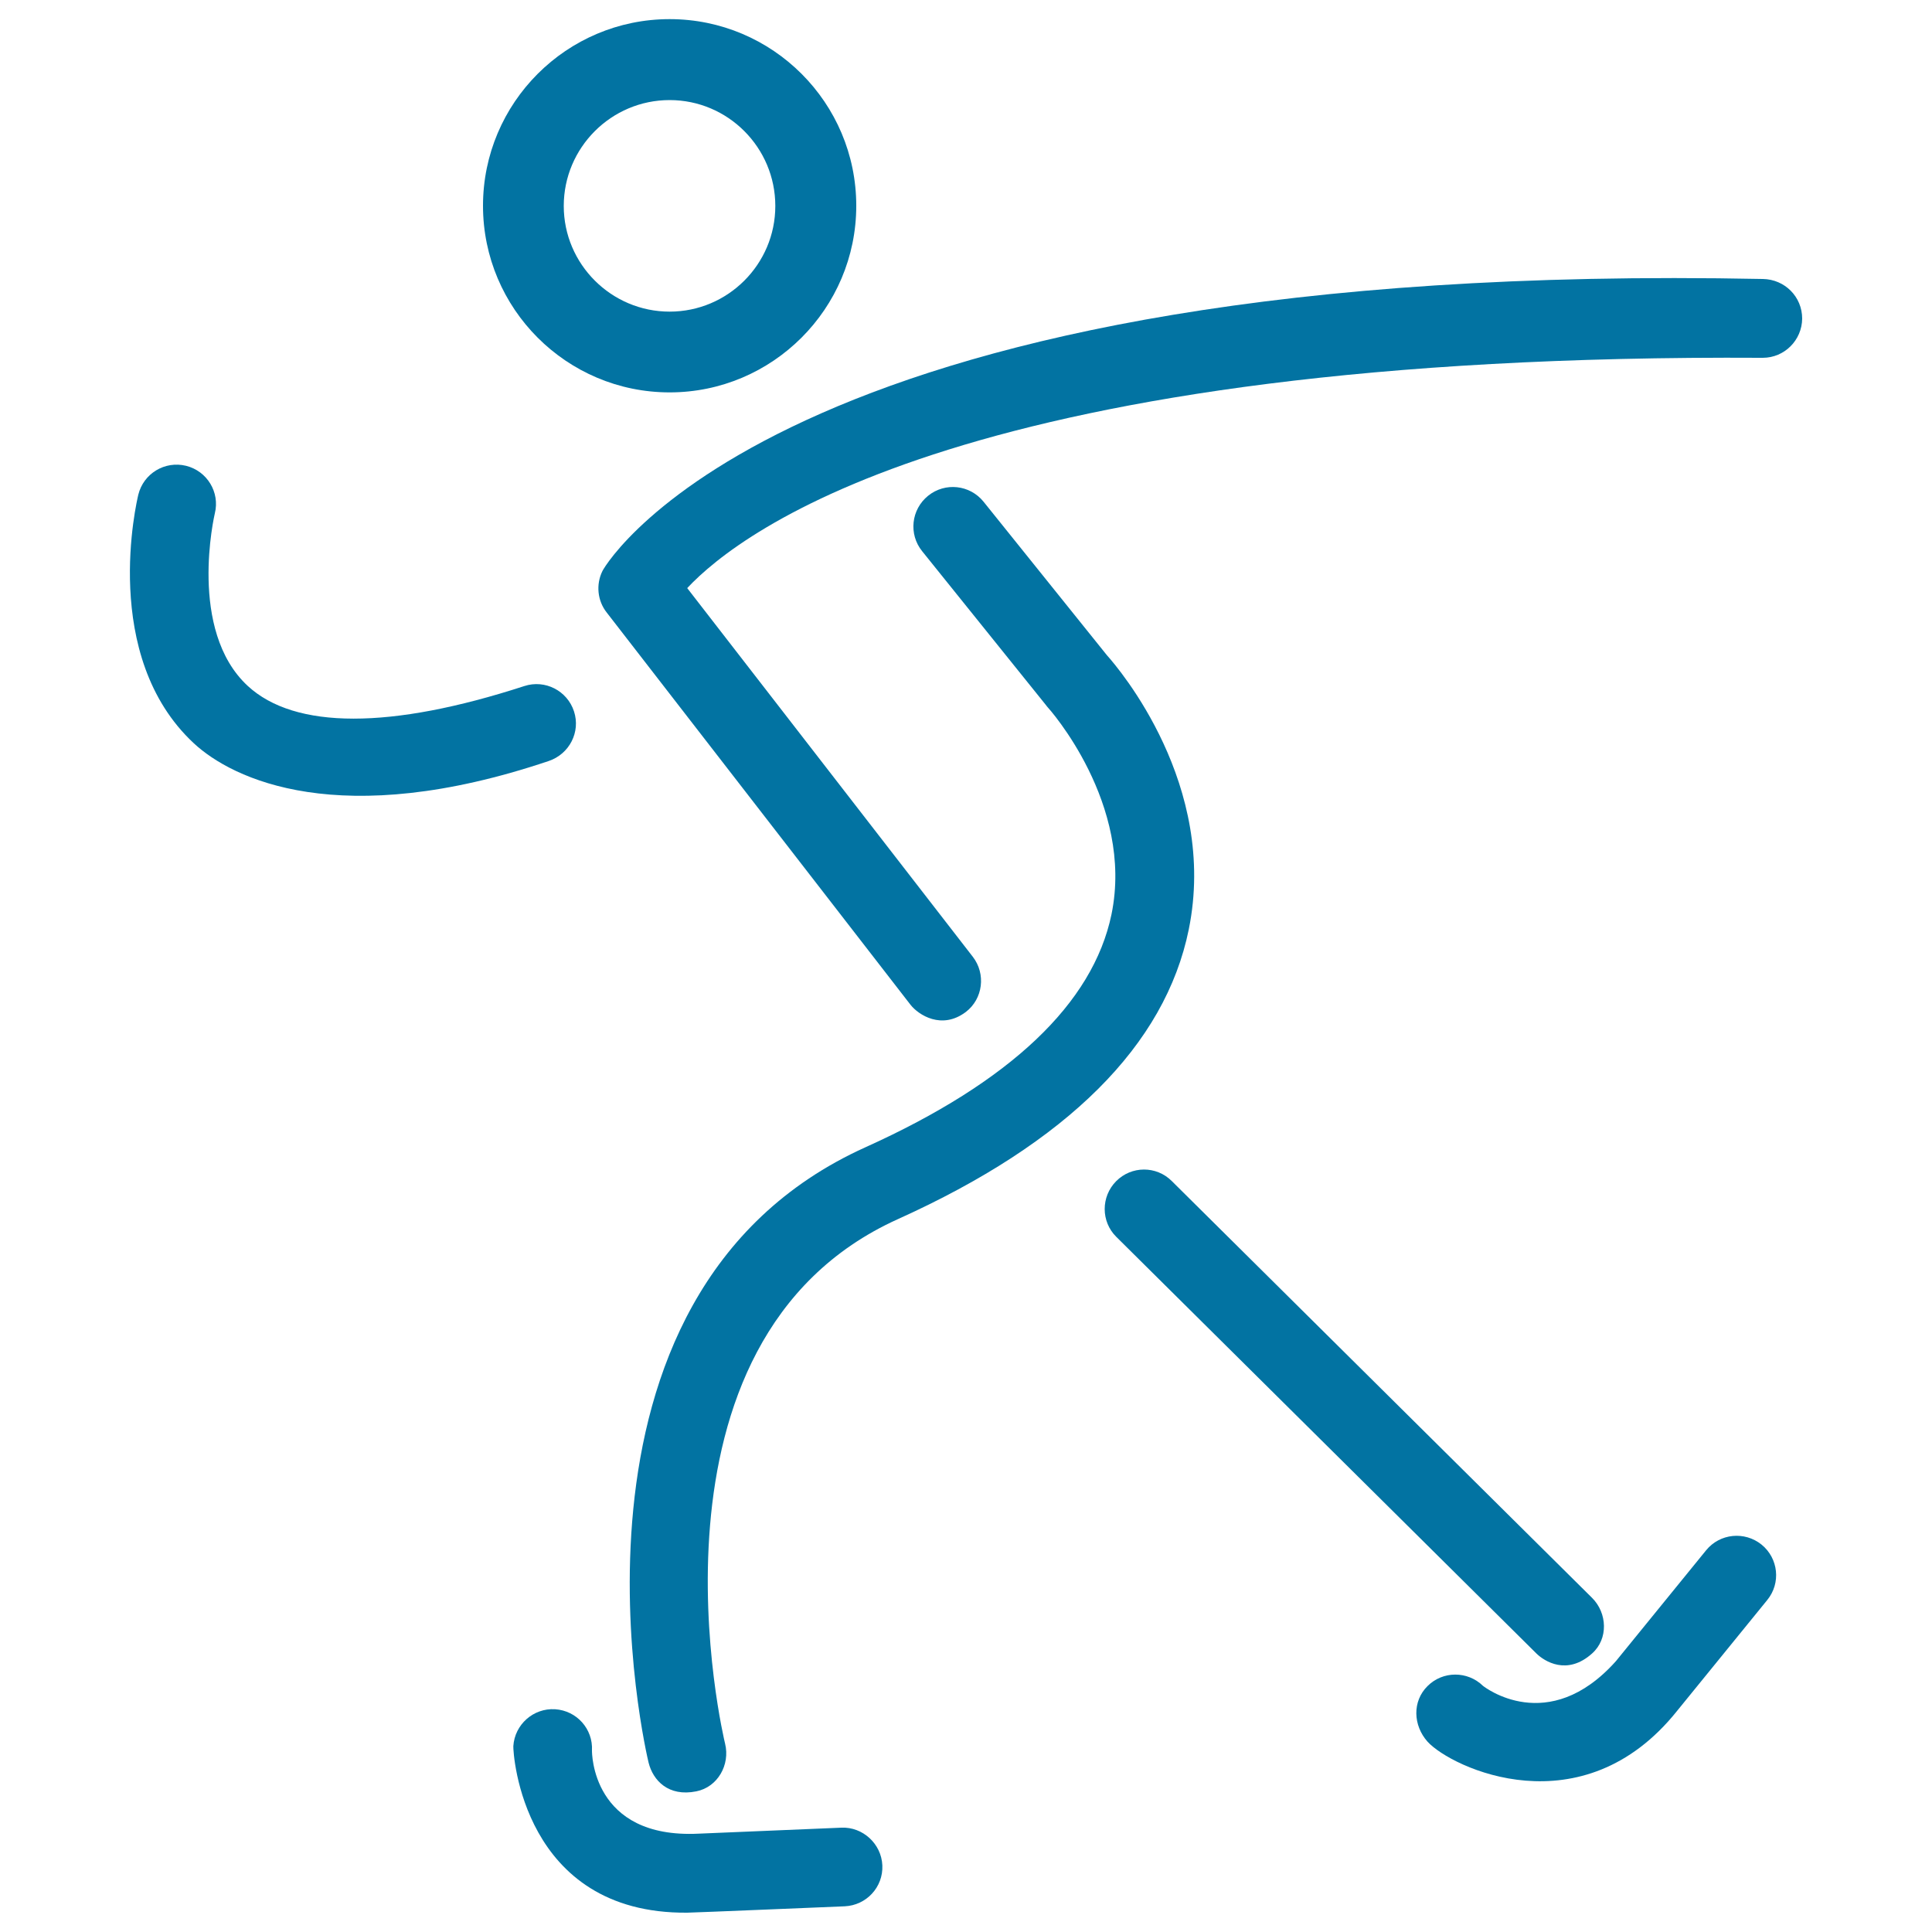
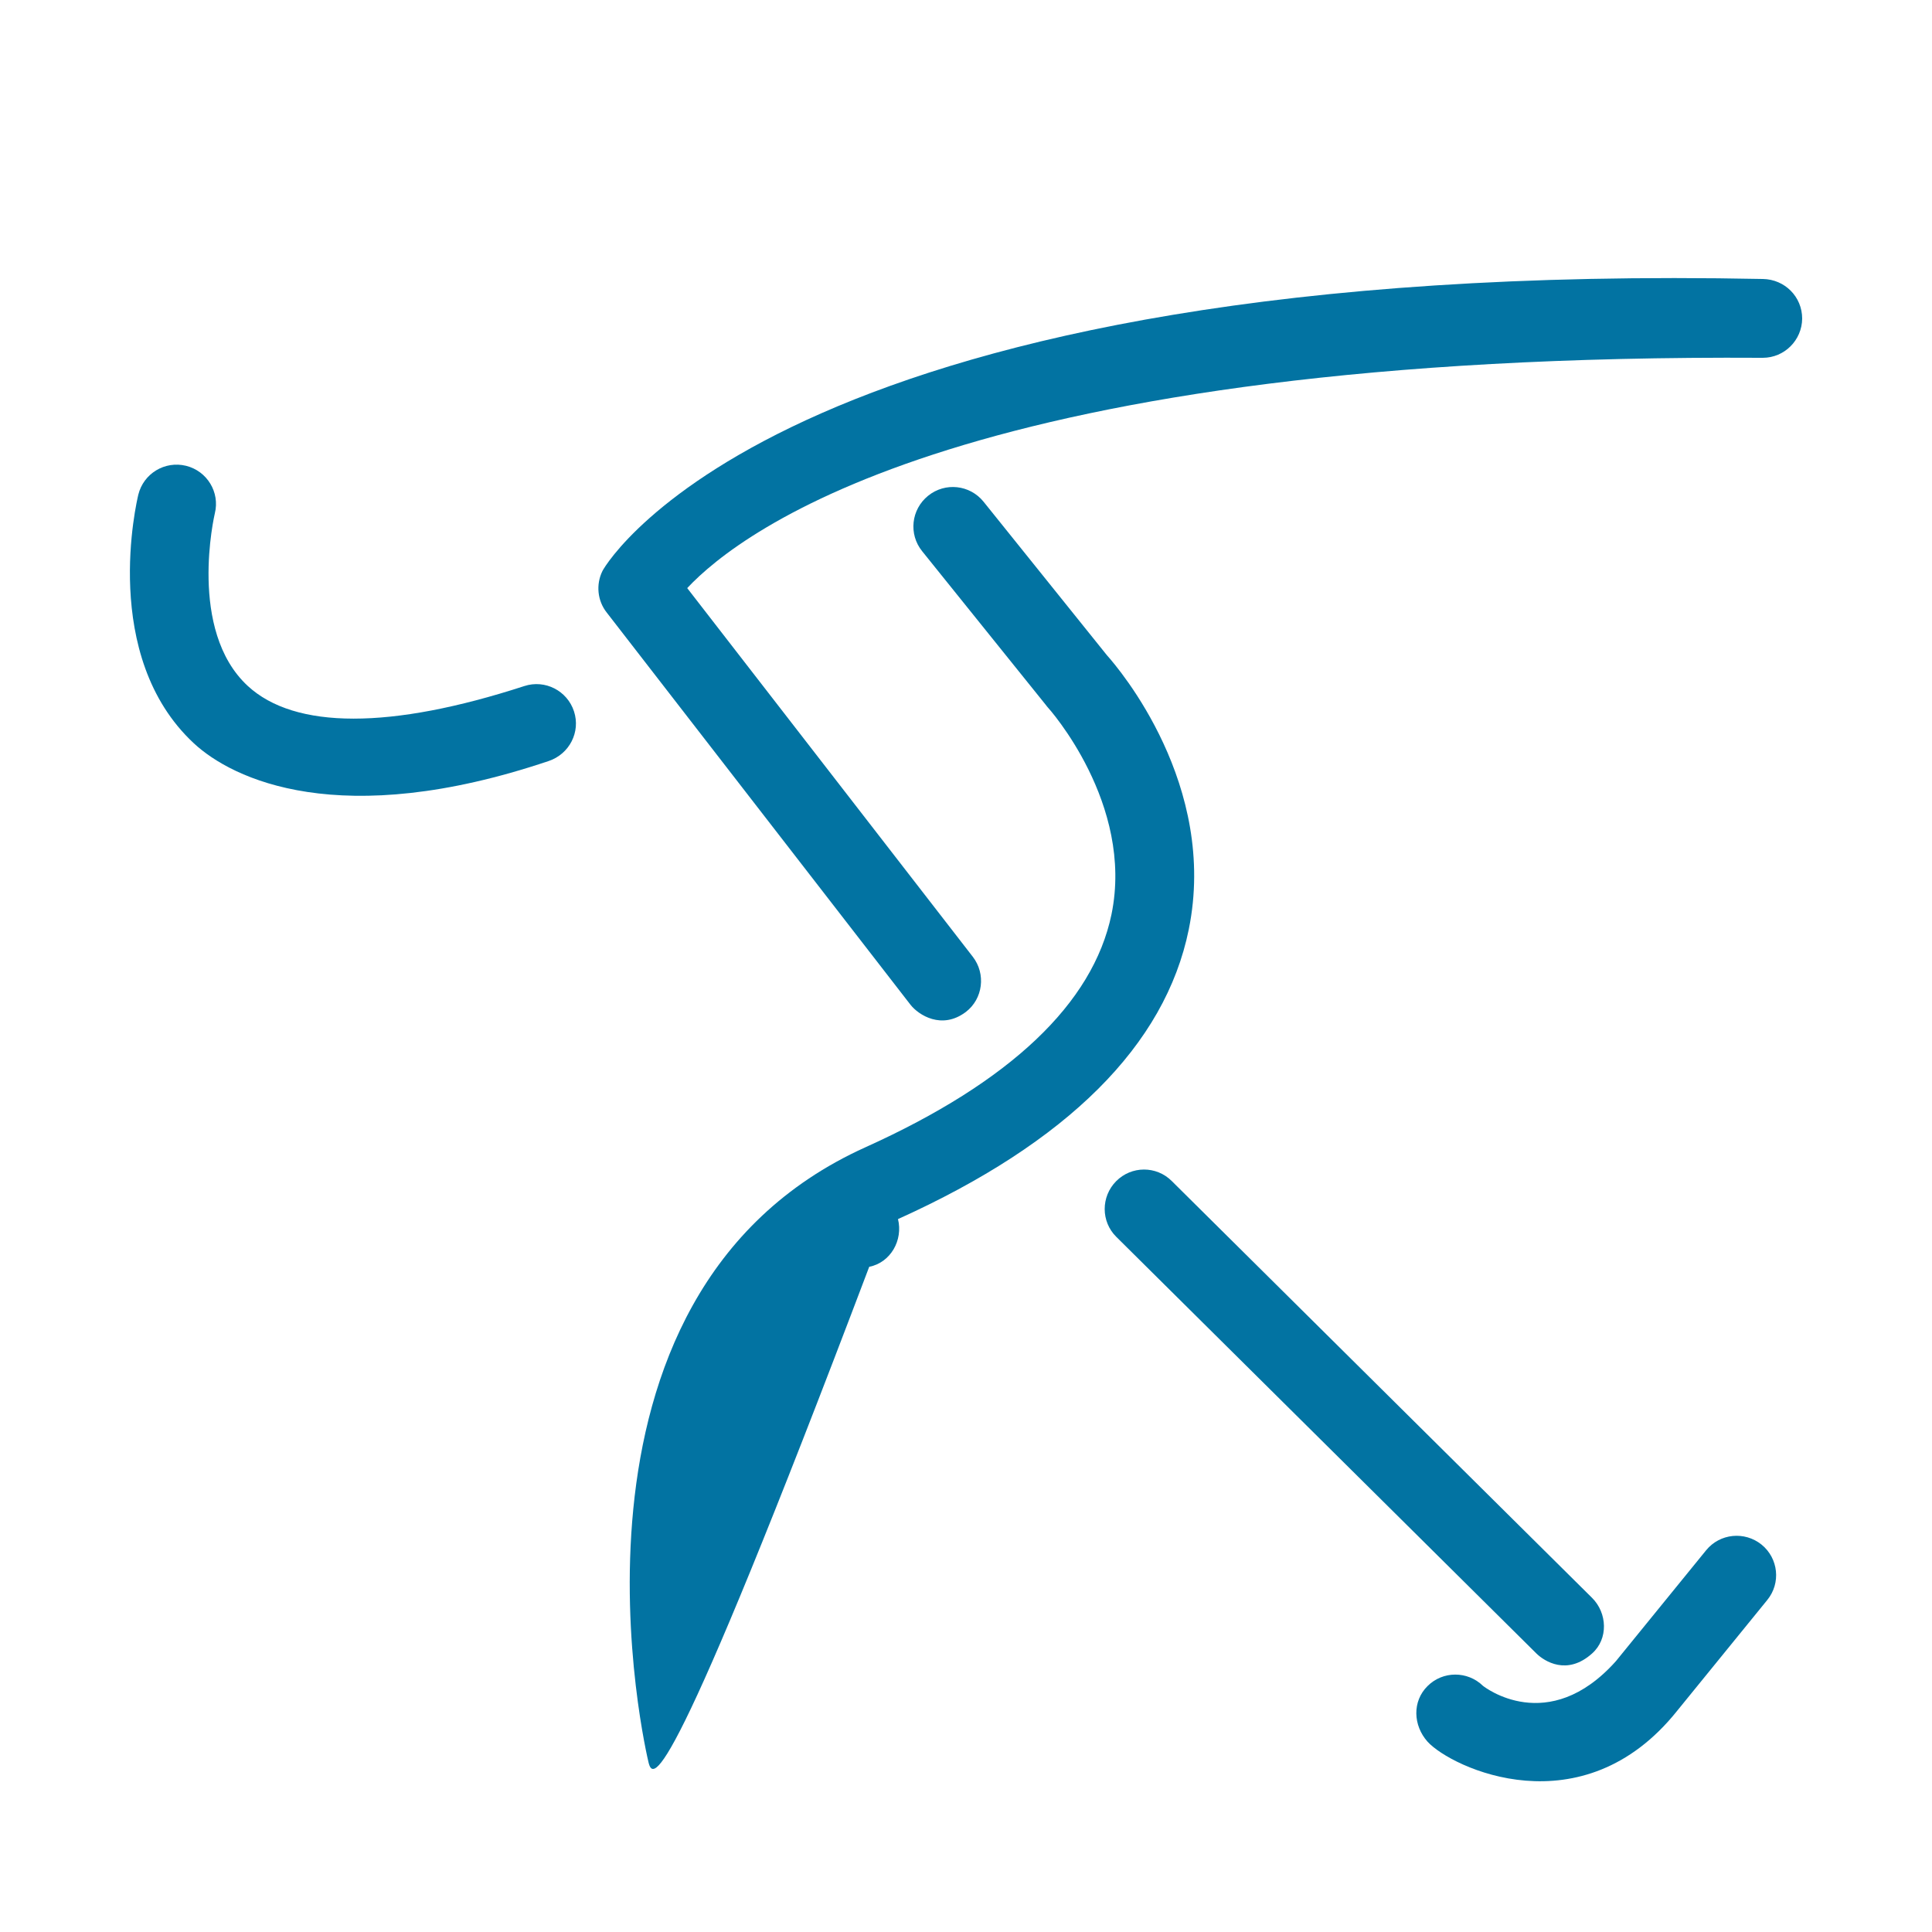
<svg xmlns="http://www.w3.org/2000/svg" viewBox="0 0 1000 1000" style="fill:#0273a2">
  <title>Walking Stick Man SVG icon</title>
  <g>
    <g>
      <g>
        <path d="M471.3,520.1L314,317c-4.8-6.1-5.6-14.5-2.2-21.4c3.1-6.2,99-161.3,600.7-151.2c11.3,0.2,20.3,9.2,20.3,20.5c-0.1,11.2-9.2,20.3-20.4,20.3c0,0-0.1,0-0.1,0c-409.4-2.4-528.7,89.4-556.6,119.2l147.8,190.8c6.9,8.9,5.3,21.8-3.6,28.6C487.4,533.2,475.4,525.3,471.3,520.1z" />
-         <path d="M335.7,912.3c-0.6-2.4-57.9-241.7,112.3-318.5c74.9-33.8,117.7-74.4,127.3-120.5c11.8-57.3-32.5-106.7-33-107.2c-0.3-0.3-0.6-0.7-0.8-1l-64.2-79.8c-7.1-8.8-5.7-21.6,3.1-28.7c8.8-7.1,21.6-5.7,28.7,3.1l63.8,79.4c6.3,7,57.6,67.3,42.4,142C603.1,541,552.5,591.4,464.8,631c-139.6,63-90,269.5-89.5,271.5c2.7,10.9-3.8,22.5-14.9,24.7C346,930.1,338,921.6,335.7,912.3z" />
+         <path d="M335.7,912.3c-0.6-2.4-57.9-241.7,112.3-318.5c74.9-33.8,117.7-74.4,127.3-120.5c11.8-57.3-32.5-106.7-33-107.2c-0.3-0.3-0.6-0.7-0.8-1l-64.2-79.8c-7.1-8.8-5.7-21.6,3.1-28.7c8.8-7.1,21.6-5.7,28.7,3.1l63.8,79.4c6.3,7,57.6,67.3,42.4,142C603.1,541,552.5,591.4,464.8,631c2.7,10.9-3.8,22.5-14.9,24.7C346,930.1,338,921.6,335.7,912.3z" />
        <path d="M795.3,855.9L577.8,640.2c-8-7.9-8-20.8-0.1-28.8c7.9-8,20.8-8.1,28.8-0.1L824,827c8,7.9,8.5,21.3,0.1,28.8C811.1,867.5,799.3,859.8,795.3,855.9z" />
        <path d="M100.3,384.7C51.7,339.5,70.8,259.4,71.6,256c2.7-10.9,13.7-17.6,24.7-14.9c10.9,2.7,17.6,13.7,14.9,24.6c-0.2,0.9-14.1,60.5,17,89.3c24.4,22.6,74,22.6,143.2,0.1c10.7-3.5,22.2,2.4,25.7,13.1c3.5,10.7-2.4,22.1-13.1,25.7C175.9,430.3,120.3,403.3,100.3,384.7z" />
        <path d="M738.9,901.5c-7.5-8.4-8-20.9,0-28.8c7.9-7.9,20.7-7.9,28.7-0.1c0.5,0.4,33.7,26.5,68.8-12.8l46.7-57.4c7.1-8.7,19.9-10,28.7-2.9c8.7,7.1,10.1,19.9,2.9,28.7l-46.6,57.3C818.9,947.1,751.2,915,738.9,901.5z" />
-         <path d="M355.7,990c-85.2,0.7-90.2-82.5-90-86.2c0.7-11.2,10.4-19.8,21.6-19.1c11.2,0.7,19.7,10.2,19.1,21.4c0,0.7-0.3,45.7,55.2,43l73.9-3.1c11-0.5,20.7,8.3,21.2,19.5c0.5,11.3-8.3,20.7-19.5,21.2C437.2,986.7,358.2,990,355.7,990z" />
      </g>
-       <path d="M346.6,203.1c53.2,0,96.6-43.3,96.6-96.6c0-53.3-43.3-96.6-96.6-96.6c-53.3,0-96.6,43.3-96.6,96.6C250,159.8,293.3,203.1,346.6,203.1z M346.6,51.8c30.2,0,54.7,24.6,54.7,54.8s-24.6,54.7-54.7,54.7c-30.2,0-54.8-24.6-54.8-54.7C291.8,76.4,316.4,51.8,346.6,51.8z" />
    </g>
  </g>
</svg>